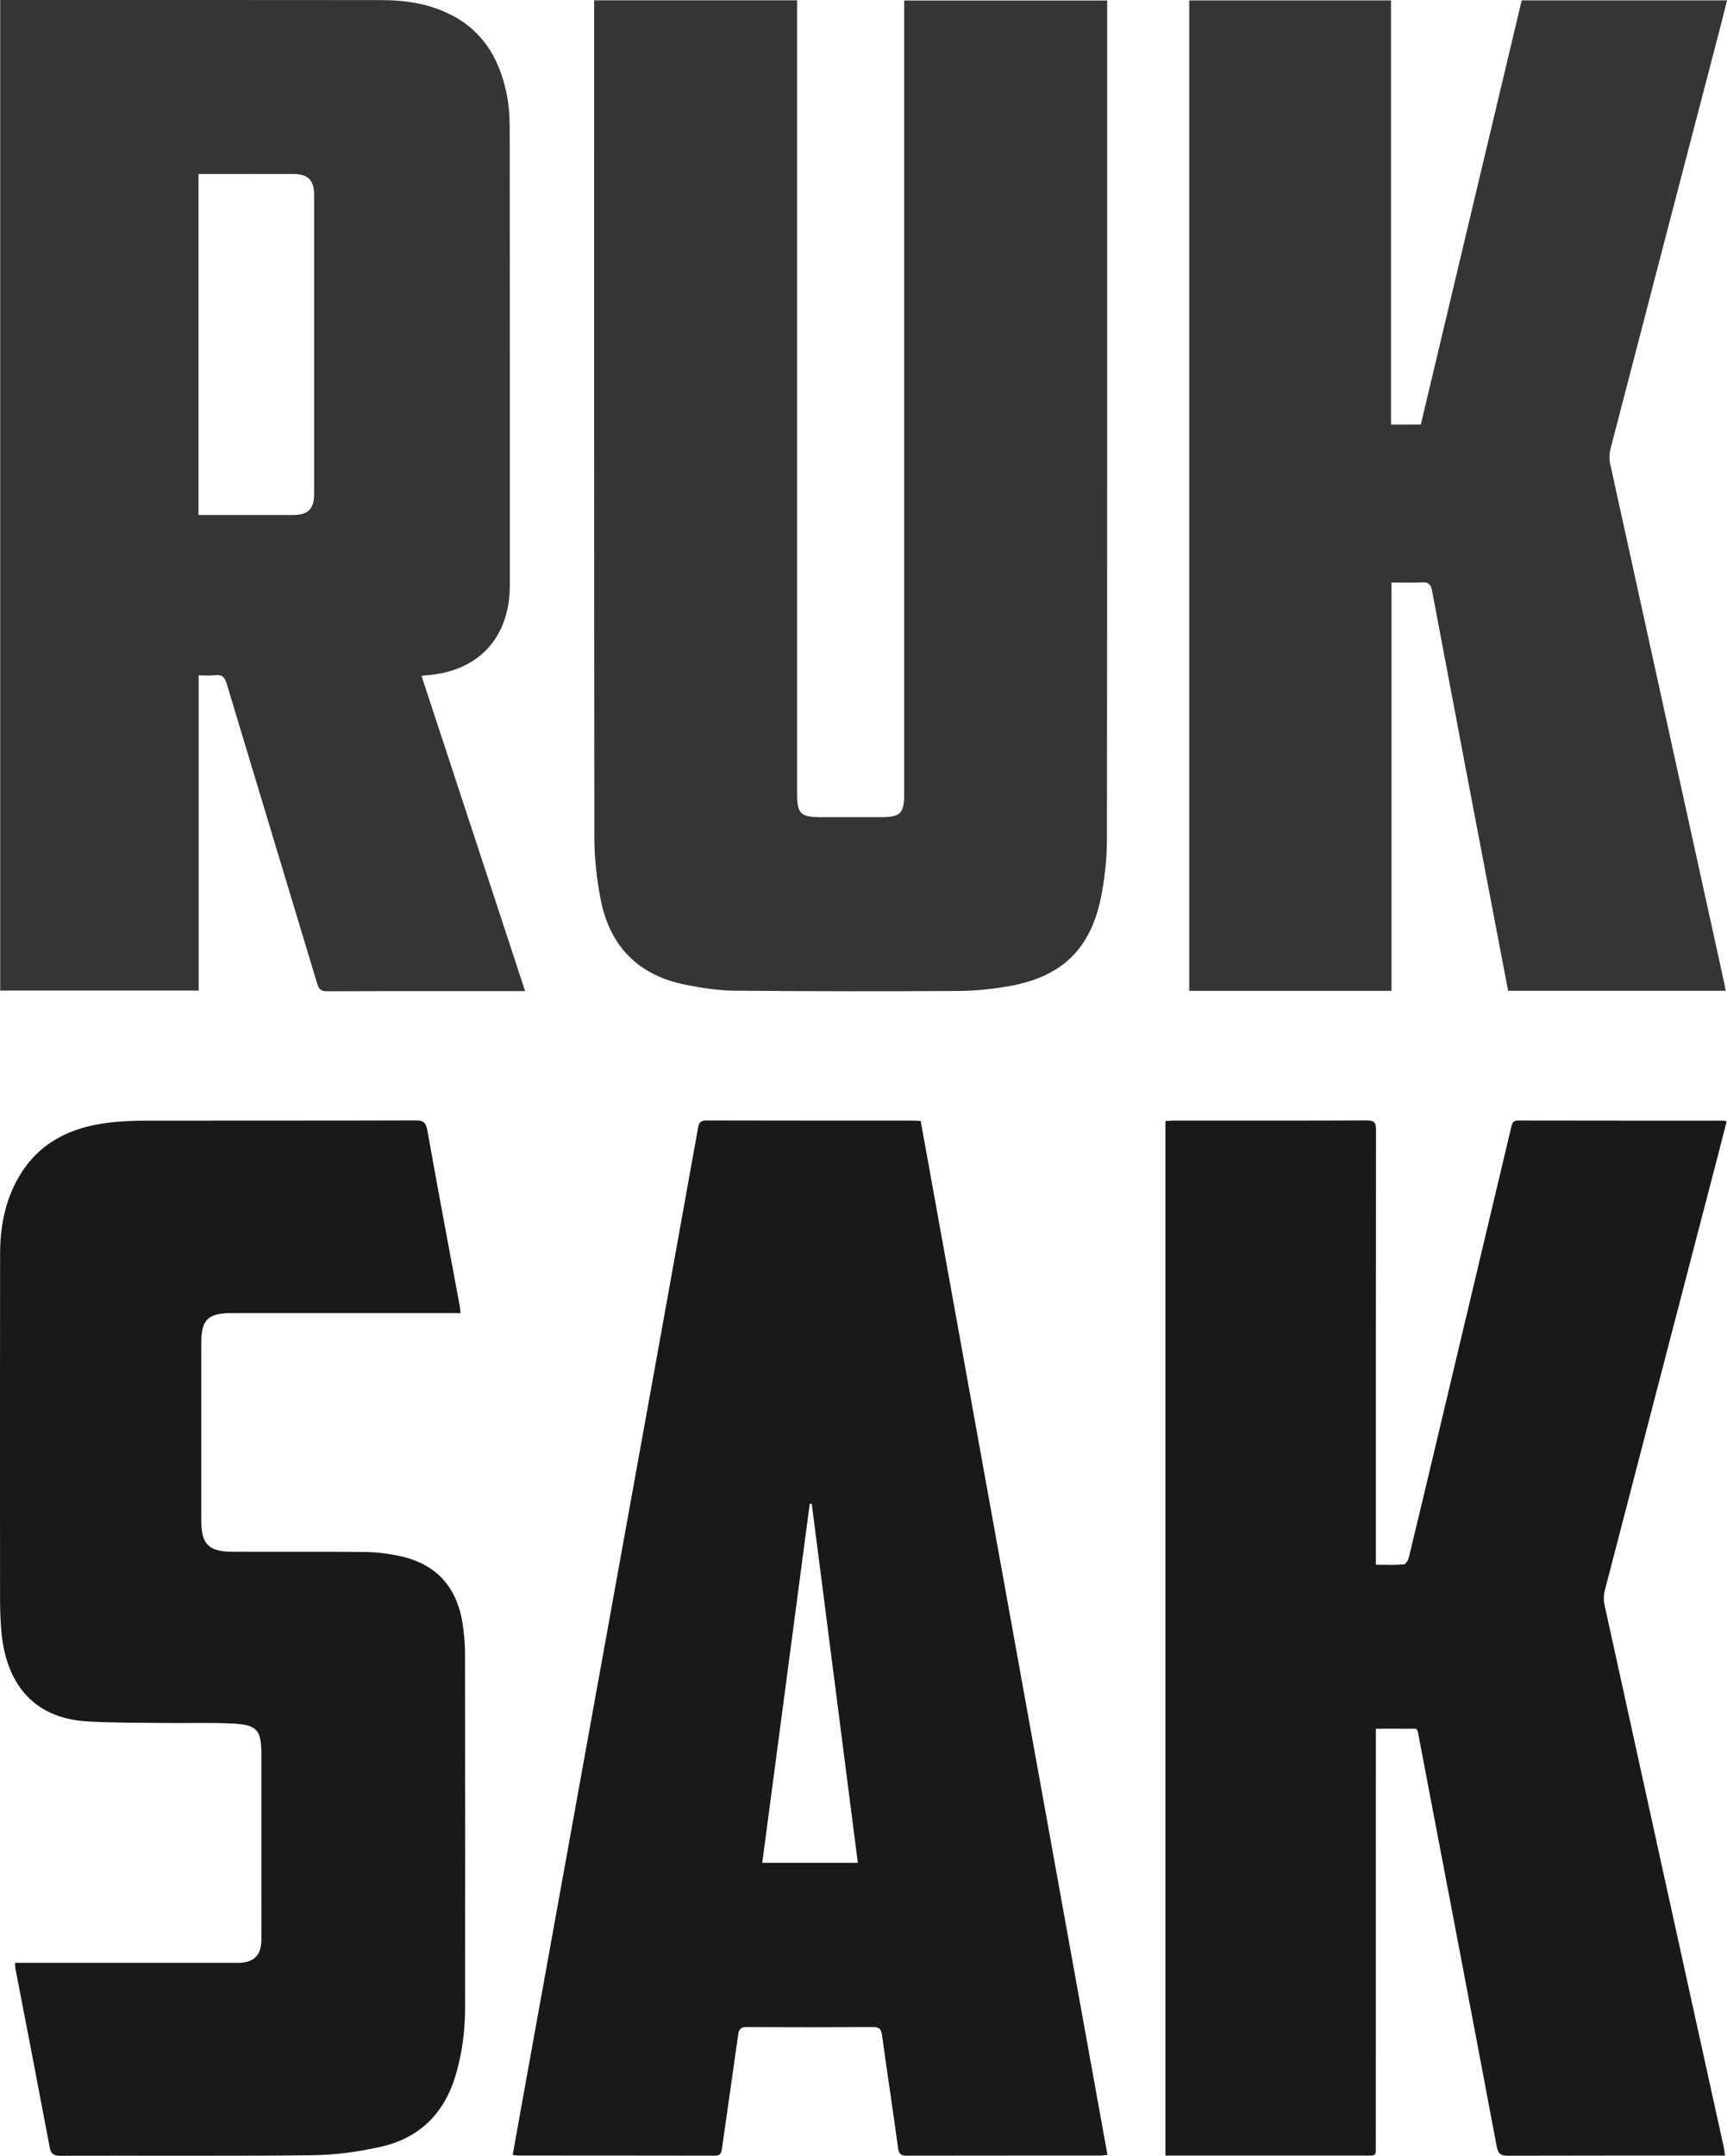
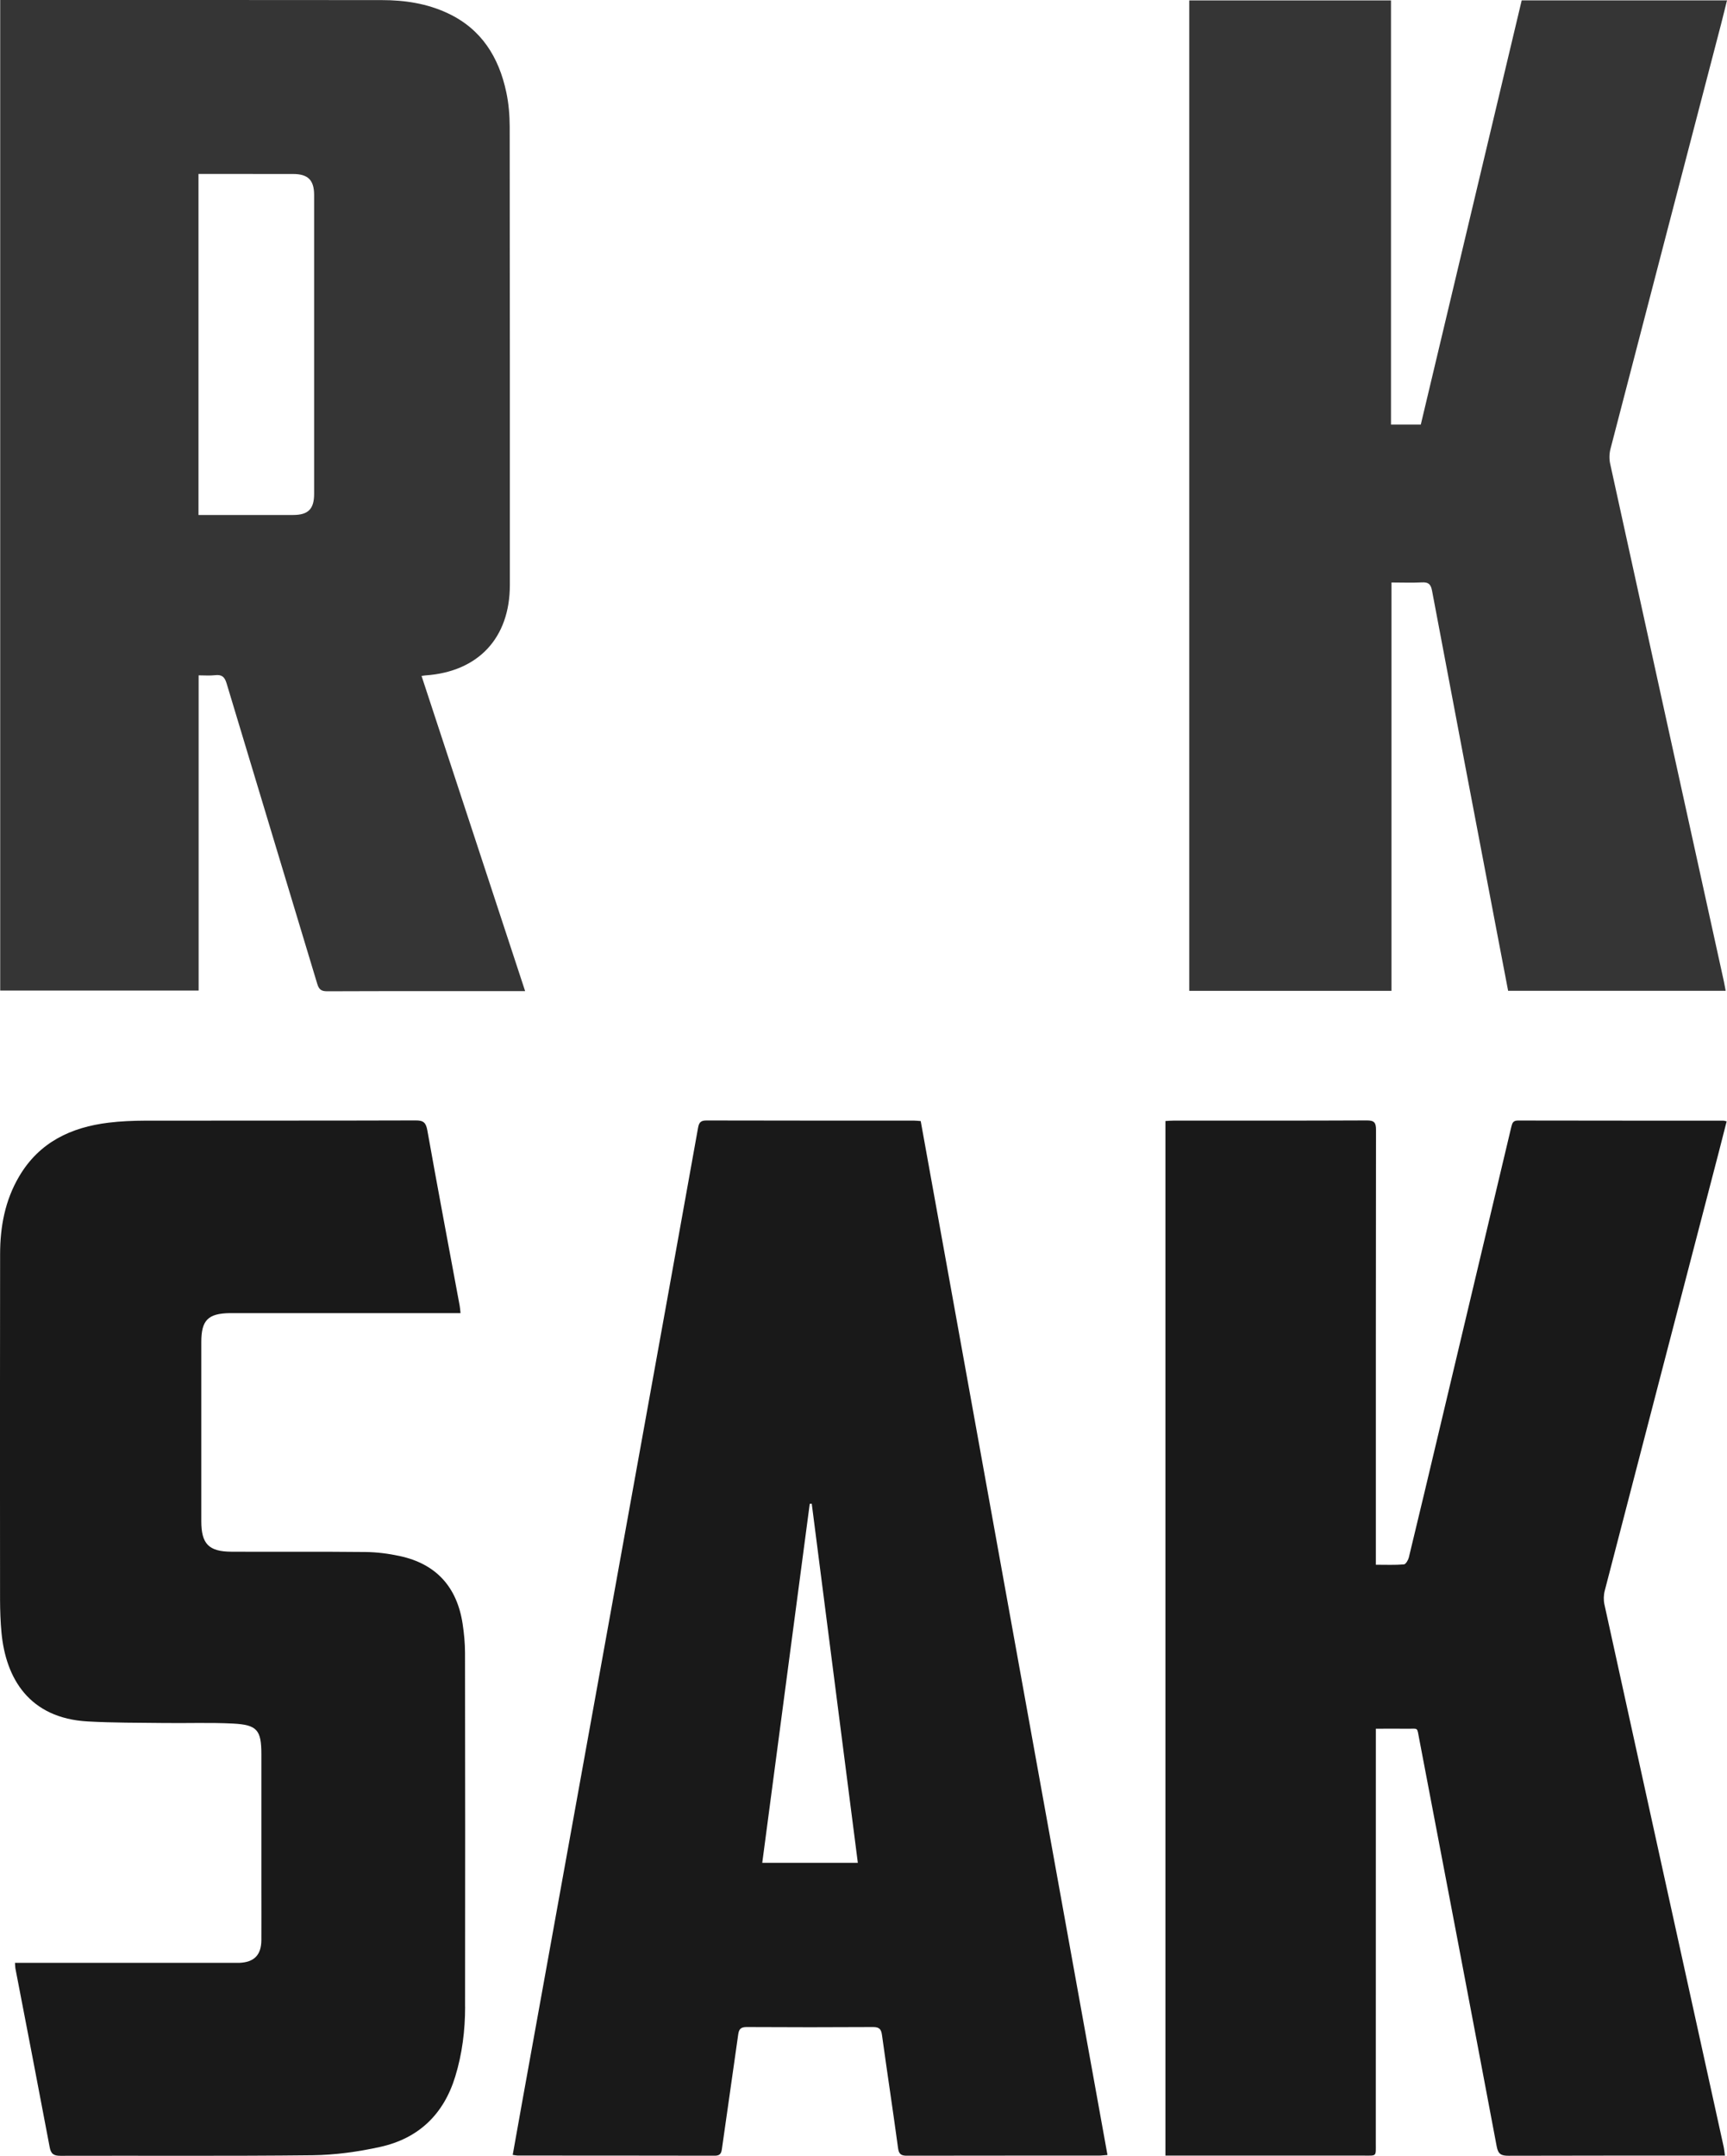
<svg xmlns="http://www.w3.org/2000/svg" id="Layer_2" data-name="Layer 2" viewBox="0 0 344.72 430.17">
  <defs>
    <style>
      .cls-1 {
        fill: #353535;
      }

      .cls-1, .cls-2 {
        stroke-width: 0px;
      }

      .cls-2 {
        fill: #191919;
      }
    </style>
  </defs>
  <g id="Layer_1-2" data-name="Layer 1">
    <g>
      <path class="cls-2" d="m344.08,428.49c.1.48.13.96.23,1.64h-1.75c-13.82,0-27.64-.01-41.46.03-1.42,0-2.06-.29-2.35-1.86-5.1-27.08-10.28-54.15-15.45-81.23-.5-2.58-.12-2.08-2.48-2.12-1.99-.03-3.99,0-6.19,0v2.34c0,26.79,0,53.58-.01,80.37,0,2.74.25,2.47-2.53,2.47-12.47.01-24.94,0-37.41,0h-2.05v-206.44c.54-.03,1.07-.08,1.6-.08,12.87,0,25.74.02,38.61-.04,1.49,0,1.82.46,1.82,1.87-.04,28.14-.03,56.28-.03,84.43v2.36c2.02,0,3.82.08,5.6-.07.37-.03.85-.85.98-1.37,2.12-8.75,4.2-17.51,6.28-26.27,4.74-19.91,9.47-39.81,14.19-59.72.18-.74.38-1.22,1.34-1.21,13.67.03,27.34.02,41.01.03.14,0,.29.06.62.14-.52,2.04-1.03,4.05-1.55,6.06-7.6,29.19-15.21,58.38-22.78,87.58-.23.87-.26,1.89-.06,2.78,7.92,36.11,15.87,72.21,23.82,108.31Z" />
      <path class="cls-1" d="m84.14,134.88c.42-.06.61-.1.8-.11,10.53-.73,16.83-7.47,16.83-18.03,0-30.49.01-60.98-.03-91.47-.01-2.29-.2-4.62-.68-6.86-1.48-7-4.97-12.63-11.69-15.77C85.22.69,80.77.02,76.23.02,51.39-.01,26.56,0,1.73,0H.04v197.66h39.61v-62.9c1.2,0,2.25.09,3.28-.03,1.34-.16,1.91.33,2.3,1.63,6,19.98,12.07,39.93,18.08,59.91.35,1.17.8,1.54,2.04,1.53,12.62-.05,25.23-.03,37.85-.03h1.62c-6.91-21.03-13.77-41.87-20.68-62.9Zm-21.44-36.33c0,3.03-1.18,4.2-4.17,4.21-5.81.01-11.62,0-17.43,0h-1.48V34.71h1.46c5.8,0,11.61,0,17.42.01,2.97,0,4.2,1.21,4.2,4.19.01,19.88.01,39.76,0,59.64Z" />
-       <path class="cls-1" d="m220.95,167.44c0,3.73-.4,7.51-1.1,11.17-2.05,10.73-7.81,16.33-18.62,18.2-3.29.57-6.66.91-9.99.93-14.87.08-29.75.08-44.62-.06-3.28-.03-6.59-.54-9.81-1.19-9.41-1.87-15.11-7.69-16.92-17.05-.78-4-1.24-8.14-1.25-12.21-.07-55.14-.05-110.27-.05-165.4V.06h40.51v158.04c0,4.34.61,4.95,4.93,4.96h11.72c4.02,0,4.73-.72,4.73-4.72V.1h40.52v1.64c0,55.23.02,110.46-.05,165.7Z" />
      <path class="cls-1" d="m344.1,195.85c.13.59.22,1.18.35,1.85h-43.42c-.72-3.75-1.44-7.52-2.16-11.28-4.36-22.86-8.72-45.71-13.03-68.57-.25-1.32-.76-1.71-2.04-1.64-1.94.1-3.89.02-6.05.02v81.48h-40.37V.08h40.27v84.64h5.95c6.7-28.18,13.42-56.4,20.14-84.65h40.98c-.41,1.63-.77,3.16-1.17,4.69-7.37,28.27-14.75,56.54-22.09,84.82-.24.92-.27,1.99-.07,2.92,7.55,34.45,15.13,68.9,22.71,103.35Z" />
      <path class="cls-2" d="m183.78,223.7c-.53-.04-.93-.09-1.32-.09-13.82,0-27.64,0-41.45-.03-1.18,0-1.49.43-1.68,1.5-4.1,22.9-8.24,45.78-12.38,68.67-3.46,19.19-6.94,38.39-10.41,57.58-4.07,22.49-8.14,44.99-12.2,67.48-.67,3.68-1.32,7.37-2,11.18.51.07.75.13.99.13,13.12.01,26.24,0,39.35.03.96,0,1.28-.38,1.41-1.3,1.07-7.63,2.2-15.25,3.26-22.88.15-1.12.55-1.49,1.7-1.49,8.41.05,16.82.05,25.23,0,1.22,0,1.61.41,1.77,1.59,1.04,7.53,2.19,15.04,3.21,22.58.17,1.28.7,1.51,1.83,1.5,12.77-.03,25.53-.01,38.3-.02.52,0,1.04-.08,1.67-.12-12.45-68.89-24.86-137.59-37.28-206.31Zm-31.63,148.01c3.17-23.95,6.32-47.79,9.48-71.63.13-.01.26-.02.4-.03,3.06,23.85,6.12,47.7,9.2,71.66h-19.08Z" />
      <path class="cls-2" d="m92.84,400.43c0,4.73-.58,9.38-1.97,13.92-2.31,7.57-7.34,12.36-14.99,14.05-4.41.97-8.99,1.61-13.5,1.66-16.78.19-33.55.06-50.33.11-1.37,0-1.89-.4-2.14-1.75-2.24-11.89-4.55-23.77-6.84-35.66-.05-.29-.04-.59-.08-1.09h43.27c.5,0,1,.01,1.5,0,2.97-.12,4.39-1.56,4.41-4.53.02-3.45,0-6.91,0-10.36v-26.74c0-4.82-.83-5.87-5.68-6.12-4.6-.23-9.21-.05-13.82-.11-5.05-.06-10.11-.03-15.15-.31-11.71-.65-16.36-8.61-17.22-17.69-.21-2.19-.28-4.4-.29-6.6-.02-22.98-.03-45.97.01-68.95,0-5.48.98-10.75,3.82-15.55,4.02-6.8,10.34-9.78,17.85-10.69,2.37-.29,4.79-.39,7.18-.4,18.03-.03,36.06.01,54.08-.05,1.58-.01,2.07.44,2.35,1.99,2.08,11.67,4.29,23.32,6.45,34.97.08.44.11.89.17,1.49h-46c-4.4.06-5.74,1.41-5.74,5.77v35.75c0,4.52,1.47,6.07,6.02,6.09,8.91.05,17.83-.04,26.74.06,2.28.02,4.6.32,6.83.8,7.3,1.56,11.45,6.19,12.57,13.52.29,1.92.48,3.88.48,5.82.04,23.54.04,47.07.01,70.6Z" />
    </g>
  </g>
</svg>